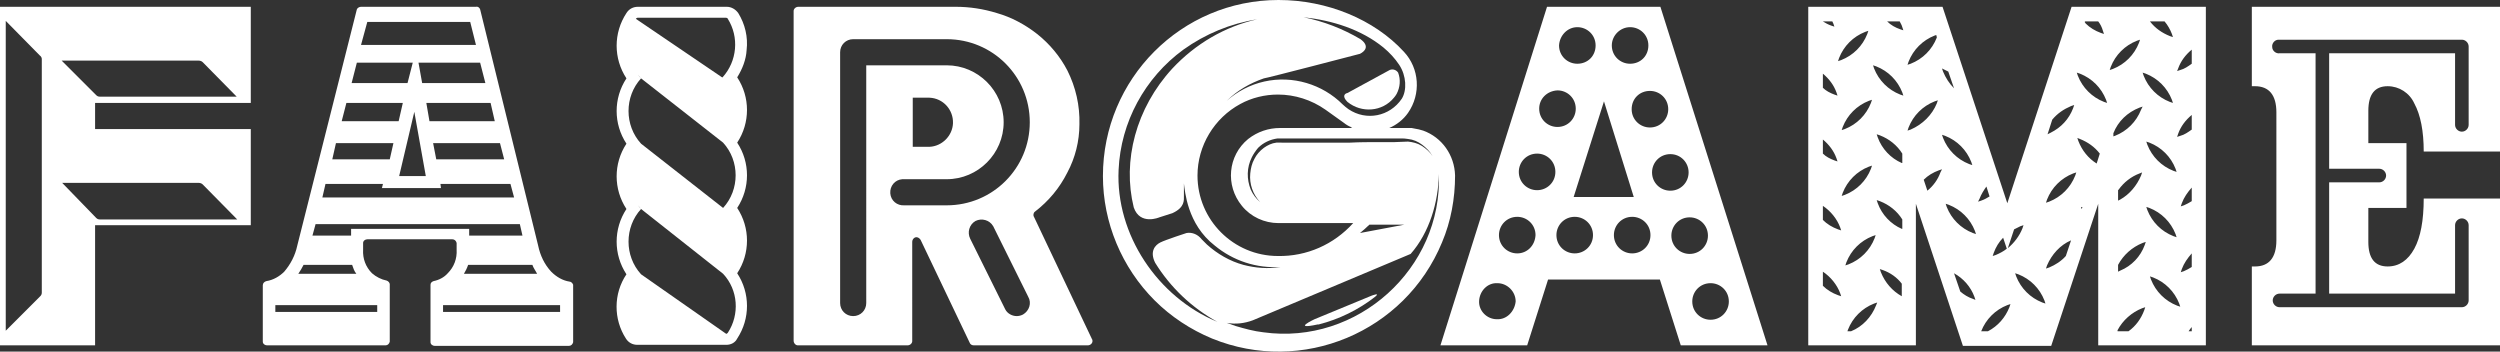
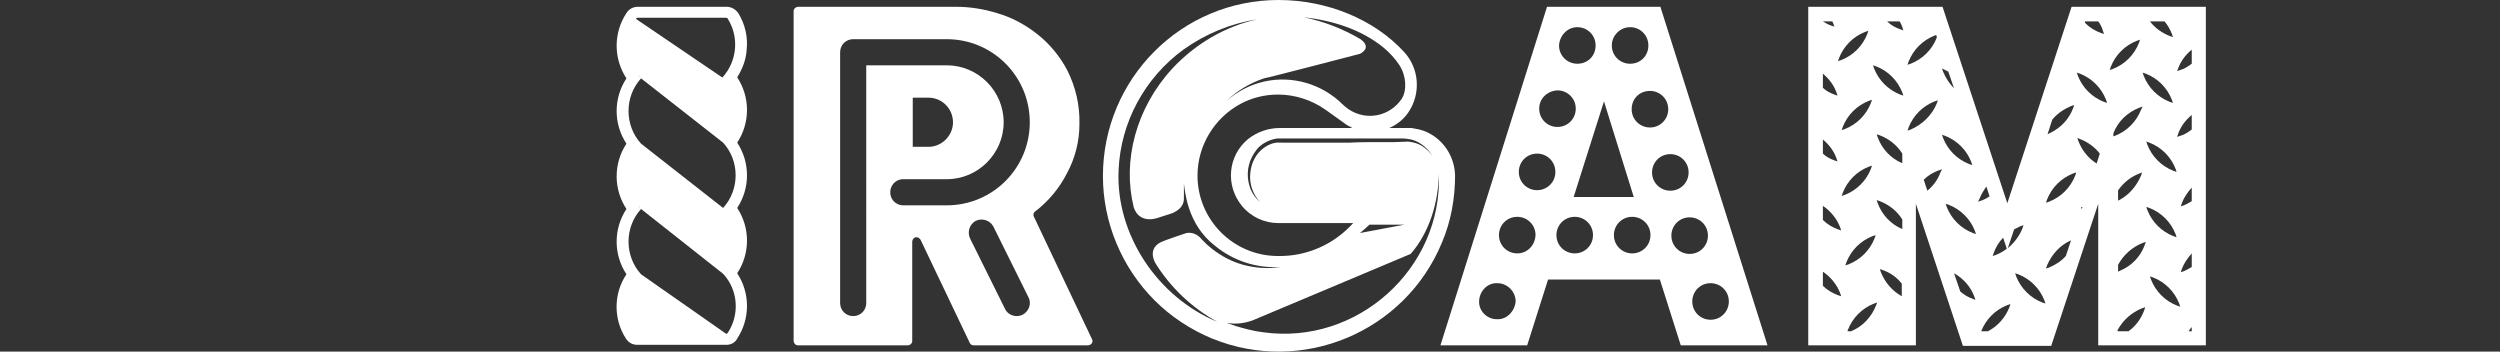
<svg xmlns="http://www.w3.org/2000/svg" version="1.1" id="Layer_1" x="0px" y="0px" viewBox="0 0 478.5 67.3" style="enable-background:new 0 0 478.5 67.3;" xml:space="preserve">
  <rect x="0" y="0" width="478.5" height="67.3" fill="#333333" stroke="none" />
  <style type="text/css">
	.st0{fill:#FFFFFF;}
</style>
  <g id="Layer_2_00000065040163222137331510000004653770703223878590_">
    <g id="Main">
-       <path class="st0" d="M457,16.5c2.2,0,4.2,1.3,5.1,3.3c1.2,2.2,1.8,5.3,1.8,9.2h14.6V1.3H431v15.2h0.6c2.7,0,4.1,1.7,4.1,5V46    c0,3.3-1.4,5-4.1,5H431v15.1h47.5V38h-14.6c0,4.2-0.6,7.4-1.8,9.6S459.2,51,457,51c-2.5,0-3.7-1.6-3.7-4.7v-6.5h7.3V27.4h-7.3    v-6.2C453.3,18.1,454.5,16.5,457,16.5z M455.4,32.3c0.7,0,1.3,0.6,1.3,1.3c0,0.7-0.6,1.3-1.3,1.3h-9.6v21.3h24.1V43.1    c0-0.7,0.6-1.3,1.3-1.3c0.7,0,1.3,0.6,1.3,1.3v14.4c0,0.7-0.6,1.3-1.3,1.3h-34.9c-0.7,0-1.3-0.6-1.3-1.3c0-0.7,0.6-1.3,1.3-1.3    h6.9v-46h-6.9c-0.7,0.1-1.4-0.5-1.4-1.2c-0.1-0.7,0.5-1.4,1.2-1.4c0.1,0,0.2,0,0.2,0h34.9c0.7,0,1.3,0.6,1.3,1.3v15    c0,0.7-0.6,1.3-1.3,1.3c-0.7,0-1.3-0.6-1.3-1.3V10.2h-24.1v22.1H455.4z" />
      <path class="st0" d="M296.1,1.3l-20.4,64.8h16.6l4-12.6h21.4l4,12.6h16.6L317.8,1.3H296.1z M312,5.2c1.9,0,3.5,1.5,3.5,3.5    s-1.5,3.5-3.5,3.5c-1.9,0-3.5-1.5-3.5-3.5c0,0,0,0,0,0C308.5,6.8,310.1,5.2,312,5.2z M312.7,37.7h-11.5l5.8-18.3L312.7,37.7z     M301.9,5.2c1.9,0,3.5,1.5,3.5,3.5s-1.5,3.5-3.5,3.5c-1.9,0-3.5-1.5-3.5-3.5c0,0,0,0,0,0C298.5,6.8,300,5.2,301.9,5.2z     M298.1,17.3c1.9,0,3.5,1.5,3.5,3.5c0,1.9-1.5,3.5-3.5,3.5c-1.9,0-3.5-1.5-3.5-3.5c0,0,0,0,0,0C294.6,18.9,296.1,17.4,298.1,17.3z     M286.5,61.1c-1.9,0-3.5-1.6-3.4-3.5s1.6-3.5,3.5-3.4c1.9,0,3.5,1.6,3.5,3.5C289.9,59.6,288.4,61.2,286.5,61.1z M290.4,48.5    c-1.9,0-3.5-1.5-3.5-3.5c0-1.9,1.5-3.5,3.5-3.5c1.9,0,3.5,1.5,3.5,3.5c0,0,0,0,0,0C293.8,47,292.3,48.5,290.4,48.5z M294.2,36.4    c-1.9,0-3.5-1.5-3.5-3.5c0-1.9,1.5-3.5,3.5-3.5c1.9,0,3.5,1.5,3.5,3.5c0,0,0,0,0,0C297.7,34.9,296.1,36.4,294.2,36.4z M301.4,48.5    c-1.9,0-3.5-1.5-3.5-3.5c0-1.9,1.5-3.5,3.5-3.5c1.9,0,3.5,1.5,3.5,3.5c0,0,0,0,0,0C304.9,47,303.3,48.5,301.4,48.5z M312.4,48.5    c-1.9,0-3.5-1.5-3.5-3.5c0-1.9,1.5-3.5,3.5-3.5c1.9,0,3.5,1.5,3.5,3.5c0,0,0,0,0,0C315.9,47,314.3,48.5,312.4,48.5L312.4,48.5z     M330.9,57.7c0,1.9-1.5,3.5-3.5,3.5c-1.9,0-3.5-1.5-3.5-3.5c0-1.9,1.5-3.5,3.5-3.5l0,0C329.3,54.2,330.9,55.7,330.9,57.7    C330.9,57.7,330.9,57.7,330.9,57.7L330.9,57.7z M326.9,45.1c0,1.9-1.5,3.5-3.5,3.5c-1.9,0-3.5-1.5-3.5-3.5c0-1.9,1.5-3.5,3.5-3.5    l0,0C325.3,41.6,326.9,43.1,326.9,45.1C326.9,45,326.9,45.1,326.9,45.1L326.9,45.1z M323.2,33c0,1.9-1.5,3.5-3.5,3.5    c-1.9,0-3.5-1.5-3.5-3.5c0-1.9,1.5-3.5,3.5-3.5l0,0C321.7,29.5,323.2,31.1,323.2,33z M319.3,20.9c0,1.9-1.5,3.5-3.5,3.5    c-1.9,0-3.5-1.5-3.5-3.5s1.5-3.5,3.5-3.5l0,0C317.7,17.4,319.3,18.9,319.3,20.9L319.3,20.9z" />
      <path class="st0" d="M197.9,41.5c-0.2-0.3-0.1-0.8,0.2-1c2.6-2,4.7-4.5,6.2-7.5c1.5-2.8,2.3-6,2.3-9.2c0.1-3.6-0.7-7.1-2.3-10.3    c-1.4-2.7-3.4-5.1-5.8-7c-2.3-1.8-4.9-3.2-7.7-4c-2.6-0.8-5.2-1.2-7.9-1.2h-30.1c-0.5,0-0.9,0.4-0.9,0.8c0,0,0,0,0,0v63.1    c0,0.5,0.4,0.9,0.8,0.9c0,0,0,0,0,0h21c0.5,0,0.9-0.4,0.9-0.8c0,0,0,0,0,0V46.3c0-0.5,0.4-0.9,0.8-0.9c0.3,0,0.6,0.2,0.8,0.5    l9.4,19.7c0.1,0.3,0.4,0.5,0.8,0.5h21.8c0.5,0,0.9-0.4,0.9-0.8c0-0.1,0-0.3-0.1-0.4L197.9,41.5z M195.8,60.2    c-0.4,0.2-0.8,0.3-1.2,0.3c-0.9,0-1.8-0.5-2.2-1.3l-6.7-13.5c-0.6-1.2-0.2-2.7,1-3.4c1.2-0.6,2.7-0.2,3.4,1l0,0l6.7,13.5    C197.5,58,197,59.5,195.8,60.2C195.8,60.2,195.8,60.2,195.8,60.2z M181.2,39.3h-8.1c-1.4,0.1-2.6-0.9-2.7-2.3    c-0.1-1.4,0.9-2.6,2.3-2.7c0.1,0,0.3,0,0.4,0h8.1c6,0,10.9-4.9,10.9-10.9s-4.9-10.9-10.9-10.9h-15.4V58c0,1.4-1.1,2.5-2.5,2.5    s-2.5-1.1-2.5-2.5V10c0-1.4,1.1-2.5,2.5-2.5h17.9c8.8,0,15.9,7.1,15.9,15.9S190,39.3,181.2,39.3C181.2,39.3,181.2,39.3,181.2,39.3    L181.2,39.3z M174.7,28.1v-9.4h3.2c2.6,0.1,4.6,2.3,4.5,4.9c-0.1,2.4-2.1,4.4-4.5,4.5H174.7z" />
      <path class="st0" d="M141.3,2.5L141.3,2.5L141.3,2.5c-0.5-0.7-1.3-1.2-2.2-1.2h-17c-0.9,0-1.7,0.4-2.2,1.2    c-2.5,3.8-2.5,8.7,0,12.5c-2.5,3.8-2.5,8.7,0,12.5c-2.5,3.8-2.5,8.7,0,12.5c-2.5,3.8-2.5,8.7,0,12.5c-2.5,3.7-2.5,8.6-0.1,12.3    c0.5,0.8,1.3,1.2,2.2,1.2h17c0.9,0,1.7-0.4,2.1-1.2l0,0c2.5-3.8,2.5-8.7,0-12.5c2.5-3.8,2.5-8.7,0-12.5c2.5-3.8,2.5-8.7,0-12.5    c2.5-3.8,2.5-8.7,0-12.5c1-1.6,1.7-3.4,1.8-5.2C143.2,7.1,142.6,4.6,141.3,2.5z M122.7,52.5c-3.2-3.5-3.2-9,0-12.5    c-0.2-0.2-0.4-0.4-0.6-0.7c0.2,0.2,0.4,0.5,0.6,0.7l15.7,12.4c2.9,3.1,3.2,7.8,0.9,11.3c-0.1,0.1-0.2,0.2-0.3,0.2l0,0L122.7,52.5     M122.7,27.5c-3.2-3.5-3.2-9,0-12.5c-0.2-0.2-0.4-0.4-0.6-0.7c0.2,0.2,0.4,0.5,0.6,0.7l15.7,12.3c3.2,3.5,3.2,9,0,12.5L122.7,27.5     M121.7,3.6c0.1-0.1,0.2-0.2,0.3-0.2h17c0.1,0,0.3,0.1,0.3,0.2c2.2,3.5,1.8,8.1-1,11.2l0,0l0,0h-0.1L121.7,3.6" />
-       <path class="st0" d="M109,53.9c-1.3-0.2-2.5-0.9-3.5-1.9c-1.3-1.4-2.1-3.1-2.5-5L91.9,1.8c-0.1-0.3-0.4-0.6-0.8-0.5h-22    c-0.3,0-0.7,0.2-0.8,0.5L56.9,47c-0.4,1.9-1.3,3.6-2.5,5c-0.9,0.9-2.1,1.6-3.4,1.8c-0.4,0.1-0.7,0.4-0.7,0.8v10.8    c0,0.4,0.4,0.7,0.8,0.7c0,0,0,0,0,0h22.7l0,0c0.4,0,0.7-0.3,0.8-0.7c0,0,0,0,0,0v-11c0-0.3-0.3-0.6-0.6-0.7c-1-0.2-2-0.7-2.8-1.4    c-1.2-1.2-1.8-2.8-1.7-4.5v-1.3c0-0.4,0.4-0.7,0.8-0.7h16.3c0.4,0,0.7,0.3,0.8,0.7v1.3c0.1,1.7-0.5,3.3-1.7,4.5    C85,53.1,84,53.6,83,53.8c-0.3,0.1-0.6,0.3-0.6,0.7v11c0,0.4,0.4,0.7,0.8,0.7h25.7c0.4,0,0.7-0.3,0.8-0.7V54.5    C109.6,54.2,109.3,53.9,109,53.9z M102.8,52.4h-14c0.3-0.5,0.6-1.1,0.8-1.7h12.3C102.1,51.3,102.5,51.8,102.8,52.4z M96.5,30.5    h-13l-0.6-3.1h12.8L96.5,30.5z M94.7,23.2H82.2l-0.6-3.5h12.3L94.7,23.2z M91.9,12l1,3.9H80.8L80.1,12H91.9z M81.5,33.7h-5.1    l2.9-12.3L81.5,33.7z M70.3,4.2H90l1.1,4.4h-22L70.3,4.2z M68.3,12H79l-1,3.9H67.3L68.3,12z M66.3,19.7h10.8l-0.8,3.5H65.4    L66.3,19.7z M64.3,27.4h11l-0.7,3.1h-11L64.3,27.4z M62.3,35.2h11l-0.2,0.8h11.3l-0.1-0.8h13.4l0.7,2.6H61.7L62.3,35.2z     M58.1,50.7h9.3c0.2,0.6,0.4,1.2,0.8,1.7H57.1C57.5,51.8,57.8,51.3,58.1,50.7z M72.2,58.4v1.3H52.7v-1.3H72.2z M67.2,43.8v1.3    h-7.4l0.6-2.2h39.1l0.5,2.2H89.8v-1.3H67.2z M107.2,59.7H84.8v-1.3h22.4L107.2,59.7z" />
-       <path class="st0" d="M0,1.3v64.8h18.2v-23h29.8V24.7H18.2v-5h29.8V1.3H0z M38,11.6c0.3,0,0.6,0.1,0.8,0.3l6.5,6.6H19.1    c-0.3,0-0.5-0.1-0.7-0.3l-6.6-6.6H38z M38,35c0.3,0,0.6,0.1,0.8,0.3l6.6,6.7H19.1c-0.3,0-0.5-0.1-0.7-0.3L11.9,35H38z M8,11.3V56    c0,0.3-0.1,0.5-0.3,0.7l-6.6,6.6V4l6.5,6.6C7.9,10.8,8,11.1,8,11.3z" />
      <path class="st0" d="M384.2,38.9L372,1.9l-0.2-0.6h-25.7v64.8h20.6V39l9,27.2h16.9l9-27.2v27.1h20.6V1.3h-25.7L384.2,38.9z     M390.3,31.7L390.3,31.7L390.3,31.7L390.3,31.7z M381.6,48.4c0.4-1.1,1-2.1,1.8-2.9l0.7,2.1c-0.6,0.5-1.4,0.9-2.1,1.2l-0.6,0.2    L381.6,48.4z M372.3,13.4l0.6,0.3l1.1,3.2c-0.9-0.9-1.6-2-2.1-3.2l-0.2-0.6L372.3,13.4z M363.6,4.1c0.2,0.4,0.4,0.7,0.5,1.1    l0.2,0.6l-0.6-0.2c-0.9-0.3-1.8-0.8-2.5-1.5H363.6z M358.3,19.1l-0.2,0.6c-0.9,2.3-2.7,4.1-5,5l-0.6,0.2l0.2-0.6    c0.9-2.3,2.7-4.1,5-5L358.3,19.1z M348.9,4.1h1.8c0.1,0.1,0.1,0.3,0.2,0.4l0.2,0.6l-0.6-0.2C349.9,4.7,349.4,4.4,348.9,4.1    L348.9,4.1z M348.9,14.1c1.2,1,2.1,2.2,2.6,3.6l0.2,0.6l-0.6-0.2c-0.8-0.3-1.6-0.7-2.2-1.3V14.1z M348.9,26.7    c1.2,1,2.1,2.2,2.6,3.6l0.2,0.6l-0.6-0.2c-0.8-0.3-1.6-0.7-2.2-1.3V26.7z M348.9,39.4c1.5,1,2.7,2.5,3.3,4.1l0.2,0.6l-0.6-0.2    c-1.1-0.4-2.1-1-2.9-1.8V39.4z M351.8,56.5c-1.1-0.4-2.1-1-2.9-1.8V52c1.5,1,2.7,2.5,3.3,4.1l0.2,0.6L351.8,56.5z M351.8,11.7    l0.2-0.6c0.9-2.3,2.7-4.1,5-5l0.6-0.2l-0.2,0.6c-0.9,2.3-2.7,4.1-5,5L351.8,11.7z M352.5,37.5l0.2-0.6c0.9-2.3,2.7-4.1,5-5    l0.6-0.2l-0.2,0.6c-0.9,2.3-2.7,4.1-5,5L352.5,37.5z M353.4,50.2c0.9-2.3,2.7-4.1,5-5l0.6-0.2l-0.2,0.6c-0.9,2.3-2.7,4.1-5,5    l-0.6,0.2L353.4,50.2z M359.1,58.4c-0.9,2.3-2.6,4.1-4.8,5h-0.7l0.1-0.3c0.9-2.3,2.7-4.1,5-5l0.6-0.2L359.1,58.4z M364,56.7    c-1.8-1-3.2-2.6-4-4.6l-0.2-0.6l0.6,0.2c1.4,0.5,2.7,1.4,3.6,2.6L364,56.7z M364,43.8c-2.1-0.9-3.8-2.7-4.6-4.9l-0.2-0.6l0.6,0.2    c1.8,0.7,3.3,1.9,4.3,3.5V43.8z M364,31.2c-2.1-0.9-3.8-2.7-4.6-4.9l-0.2-0.6l0.6,0.2c1.8,0.7,3.3,1.9,4.3,3.5V31.2z M363.7,18.1    c-2.3-0.9-4.1-2.7-5-5l-0.2-0.6l0.6,0.2c2.3,0.9,4.1,2.7,5,5l0.2,0.6L363.7,18.1z M365.3,11.8c0.9-2.3,2.7-4.1,5-5l0.3-0.1    l0.1,0.4v0.1c-0.9,2.3-2.7,4.1-5,5l-0.6,0.2L365.3,11.8z M365.7,24.8l-0.6,0.2l0.2-0.6c0.9-2.3,2.7-4.1,5-5l0.6-0.2l-0.2,0.6    C369.8,22,368,23.8,365.7,24.8L365.7,24.8z M371.4,33c-0.5,1.4-1.4,2.6-2.5,3.5l-0.7-2.1c0.8-0.8,1.8-1.4,2.9-1.8l0.6-0.2    L371.4,33z M371.7,25.8l0.6,0.2c2.3,0.9,4.1,2.7,5,5l0.2,0.6l-0.6-0.2c-2.3-0.9-4.1-2.7-5-5L371.7,25.8z M372.4,39l0.6,0.2    c2.3,0.9,4.1,2.7,5,5l0.2,0.6l-0.6-0.2c-2.3-0.9-4.1-2.7-5-5L372.4,39z M377.6,57.2c-0.9-0.3-1.7-0.8-2.4-1.4l-1.2-3.5    c1.8,1,3.2,2.6,3.9,4.5l0.2,0.6L377.6,57.2z M378.9,38c0.3-0.8,0.8-1.6,1.3-2.3l0.6,1.9c-0.5,0.3-1,0.6-1.6,0.8l-0.6,0.2L378.9,38    z M384.6,58.8c-0.8,2-2.2,3.6-4.1,4.6h-1.3c0.9-2.3,2.7-4.1,5-5l0.6-0.2L384.6,58.8z M384.3,47.5l1.2-3.6c0.4-0.2,0.8-0.4,1.2-0.6    l0.6-0.2l-0.2,0.6C386.5,45.2,385.5,46.5,384.3,47.5L384.3,47.5z M390.9,57.9c-2.3-0.9-4.1-2.7-5-5l-0.2-0.6l0.6,0.2    c2.3,0.9,4.1,2.7,5,5l0.2,0.6L390.9,57.9z M395.4,49c-0.9,1-2,1.7-3.2,2.2l-0.6,0.2l0.2-0.6c0.9-2.1,2.5-3.9,4.6-4.8L395.4,49z     M398.4,40l-0.1-0.4l0.3,0.1L398.4,40z M410.4,59.4c-0.6,1.6-1.6,3-3,4h-2.1v-0.1v-0.1c1-1.9,2.7-3.4,4.7-4.2l0.6-0.2L410.4,59.4z     M410.8,39.6l0.6,0.2c2.3,0.9,4.1,2.7,5,5l0.2,0.6l-0.6-0.2c-2.3-0.9-4.1-2.7-5-5L410.8,39.6z M416.7,58.5c-2.3-0.9-4.1-2.7-5-5    l-0.2-0.6l0.6,0.2c2.3,0.9,4.1,2.7,5,5l0.2,0.6L416.7,58.5z M419.5,63.4h-0.6c0.2-0.3,0.4-0.6,0.6-0.8V63.4z M419.5,51.1    c-0.5,0.3-1,0.6-1.5,0.8l-0.6,0.2l0.2-0.6c0.4-1.1,1.1-2.1,1.9-3V51.1z M419.5,38.5c-0.5,0.3-1,0.6-1.5,0.8l-0.6,0.2l0.2-0.6    c0.4-1.1,1.1-2.1,1.9-3V38.5z M419.5,24.8c-0.7,0.5-1.4,1-2.2,1.2l-0.6,0.2l0.2-0.6c0.5-1.4,1.4-2.6,2.6-3.6V24.8z M416.9,13.1    c0.5-1.4,1.4-2.6,2.6-3.6v2.7c-0.7,0.5-1.4,1-2.2,1.2l-0.6,0.2L416.9,13.1z M416.6,32.9l-0.6-0.2c-2.3-0.9-4.1-2.7-5-5l-0.2-0.6    l0.6,0.2c2.3,0.9,4.1,2.7,5,5L416.6,32.9z M414.3,4.1c0.6,0.7,1.1,1.6,1.4,2.4l0.2,0.6l-0.6-0.2c-1.5-0.6-2.8-1.5-3.8-2.8H414.3z     M410.7,14.1c2.3,0.9,4.1,2.7,5,5l0.2,0.6l-0.6-0.2c-2.3-0.9-4.1-2.7-5-5l-0.2-0.6L410.7,14.1z M410.7,46.3l-0.2,0.6    c-0.8,2.2-2.5,4-4.7,4.9l-0.4,0.2v-1.2v-0.1c1-1.9,2.7-3.4,4.7-4.2L410.7,46.3z M405.4,38.4v-2l0.1-0.1c1-1.4,2.4-2.5,4-3.1    L410,33l-0.2,0.6c-0.8,1.9-2.2,3.6-4,4.6L405.4,38.4z M409.8,21c-0.9,2.3-2.7,4.1-5,5l-0.3,0.1v-0.6c0.9-2.3,2.7-4,5-4.9l0.6-0.2    L409.8,21z M404,12.8c0.9-2.3,2.7-4.1,5-5l0.6-0.2l-0.2,0.6c-0.9,2.3-2.7,4.1-5,5l-0.6,0.2L404,12.8z M399.1,4.1h2.5    c0.4,0.5,0.7,1.1,0.9,1.8l0.2,0.6l-0.6-0.2c-1.1-0.4-2.1-1-2.9-1.8L399,4.2L399.1,4.1z M398.1,14.1c2.3,0.9,4.1,2.7,5,5l0.2,0.6    l-0.6-0.2c-2.3-0.9-4.1-2.7-5-5l-0.2-0.6L398.1,14.1z M398.1,26.6c1.5,0.6,2.8,1.5,3.8,2.8l-0.6,1.9c-1.6-1-2.8-2.5-3.5-4.3    l-0.2-0.6L398.1,26.6z M397.2,33.6c-0.9,2.3-2.7,4.1-5,5l-0.6,0.2l0.2-0.6c0.9-2.3,2.7-4.1,5-5l0.6-0.2L397.2,33.6z M396.8,20.7    c-0.8,2.1-2.3,3.7-4.3,4.7l-0.6,0.3l0.9-2.8v0c1-1.2,2.2-2,3.6-2.6l0.6-0.2L396.8,20.7z" />
      <path class="st0" d="M272.4,25L272.4,25c-0.6-0.2-1.1-0.3-1.7-0.4l-0.5-0.1h-4.3c1.4-0.6,2.7-1.6,3.6-2.9    c2.5-3.6,2.2-8.5-0.8-11.7C263,3.7,254,0,244.7,0c-18.6,0-33.6,15.1-33.6,33.7c0,8.9,3.6,17.5,9.9,23.8c3.1,3.1,6.9,5.6,11,7.3    c17.2,7,36.9-1.2,44-18.4c1.7-4,2.5-8.4,2.5-12.8C278.4,29.7,276,26.3,272.4,25z M268.1,26.5c0.5,0,0.9,0,1.4,0.1    c1,0.1,1.9,0.5,2.7,1.1c0.8,0.6,1.5,1.3,2,2.2c-0.5-0.8-1.3-1.5-2.1-2c-0.8-0.5-1.7-0.7-2.6-0.8l-2.6,0.1h-1.7h-1.2    c-1.9,0-3.7,0-5.6,0.1h-5.6h-5.6H245c-0.2,0-0.4,0-0.7,0c-0.9,0.1-1.7,0.5-2.4,1c-0.8,0.6-1.4,1.3-1.8,2.1    c-0.5,0.9-0.7,1.8-0.8,2.8c-0.2,2,0.5,4,1.9,5.5c-0.8-0.7-1.4-1.5-1.8-2.4c-0.8-2-0.8-4.2,0.2-6.2c0.3-0.6,0.7-1.2,1.2-1.8l0,0    c1-1,2.3-1.6,3.7-1.8c0.3,0,0.8,0,1,0L268.1,26.5z M268.8,43l-8.5,1.6c0.6-0.5,1.2-1,1.8-1.6h5.6H268.8z M258.5,24.5H245    c-2.2,0-4.3,0.7-6.1,2.1c-3.9,3.2-4.4,8.9-1.2,12.8c1.7,2.1,4.3,3.3,7,3.3c0.5,0,9.1,0,14.3,0c-3.7,4.1-8.9,6.4-14.4,6.3    c-8.5,0-15.4-6.9-15.4-15.4c0-5.7,3.2-11,8.2-13.7c2.2-1.2,4.7-1.8,7.2-1.8c3.2,0,6.4,1,9.1,2.9l3.5,2.5c0.5,0.4,1,0.7,1.6,0.9    L258.5,24.5z M260.3,10.3c0.8-0.4,2-1.4,0.1-2.8c-3.4-2-7-3.4-10.9-4.2c5.5,0.6,11,2.3,15.3,5.8c1.2,1,2.2,2.1,3,3.3    c1.4,2.1,1.5,4.9,0.5,6.5c-2.3,3.4-6.8,4.3-10.2,2c-0.4-0.3-0.8-0.6-1.1-0.9c-3.9-3.9-9.6-5.6-15-4.4c-2.7,0.6-5.2,1.9-7.2,3.7    c2-2,4.5-3.4,7.1-4.3C242.3,15,260.3,10.3,260.3,10.3z M214.1,32.5c0.4-9.1,5-17.6,12.4-23c4.2-3,9-5,14.1-5.8    c-6.2,1.4-11.8,4.7-16.2,9.4c-7,7.6-9.6,17.7-7.4,26.6c1.2,3.5,4.9,1.9,4.9,1.9l2.5-0.8c2.4-1.1,2.2-2.5,2.2-3.3    c0-0.5,0-1.1,0-2.4c0.2,1.4,0.6,7.8,5.9,11.9c3.5,2.9,8,4.4,12.6,4.1c-2.4,0.4-4.8,0.2-7.1-0.4c-2.6-0.7-5-2.1-7-3.9    c-0.3-0.3-0.7-0.7-1-1c-0.7-0.9-1.8-1.4-2.9-1.2c0,0-4,1.3-5,1.8s-2.1,1.7-1,3.9c2.9,4.7,7,8.6,11.9,11.3    C221.6,56.9,213.5,44.9,214.1,32.5z M241.8,63.6c-1.8-0.2-3.6-0.7-5.3-1.2c-0.6-0.2-1.1-0.4-1.7-0.6c1.7,0.3,3.4,0.1,5-0.5    L270,48.6c3.6-4.1,5.3-9.9,5.4-15.3C276.1,51.4,259.8,66.1,241.8,63.6z" />
-       <path class="st0" d="M257.9,19.5c2.7,2.2,6.7,1.9,8.9-0.8c0.2-0.2,0.3-0.4,0.5-0.7c0.7-1.3,0.8-2.8,0.3-4.1    c-0.4-0.6-1.2-0.8-1.8-0.4l-7.9,4.3C257.4,17.9,256.8,18.4,257.9,19.5z" />
-       <path class="st0" d="M262.5,56.6l-10.9,4.5c0,0-4.5,2.1,0.6,1h0.2c3.9-1,7.6-2.8,10.8-5.3C264.3,55.9,262.5,56.6,262.5,56.6z" />
    </g>
  </g>
</svg>